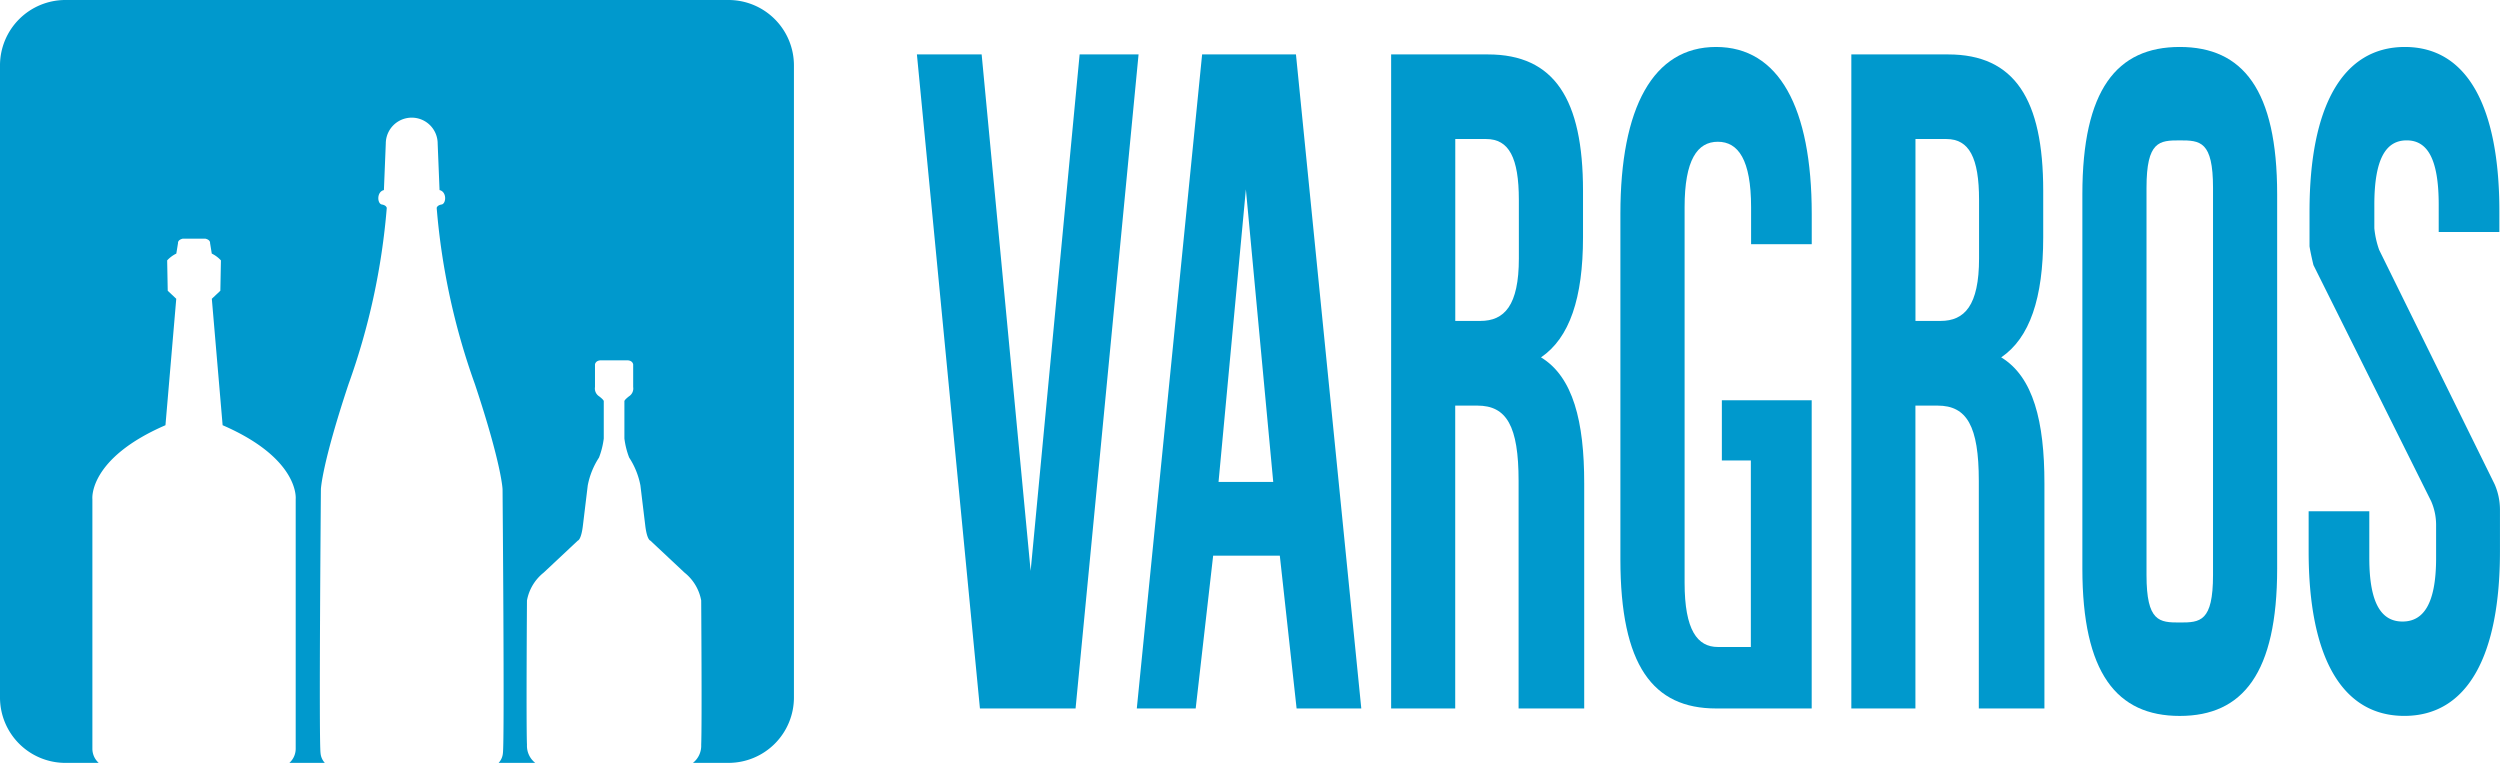
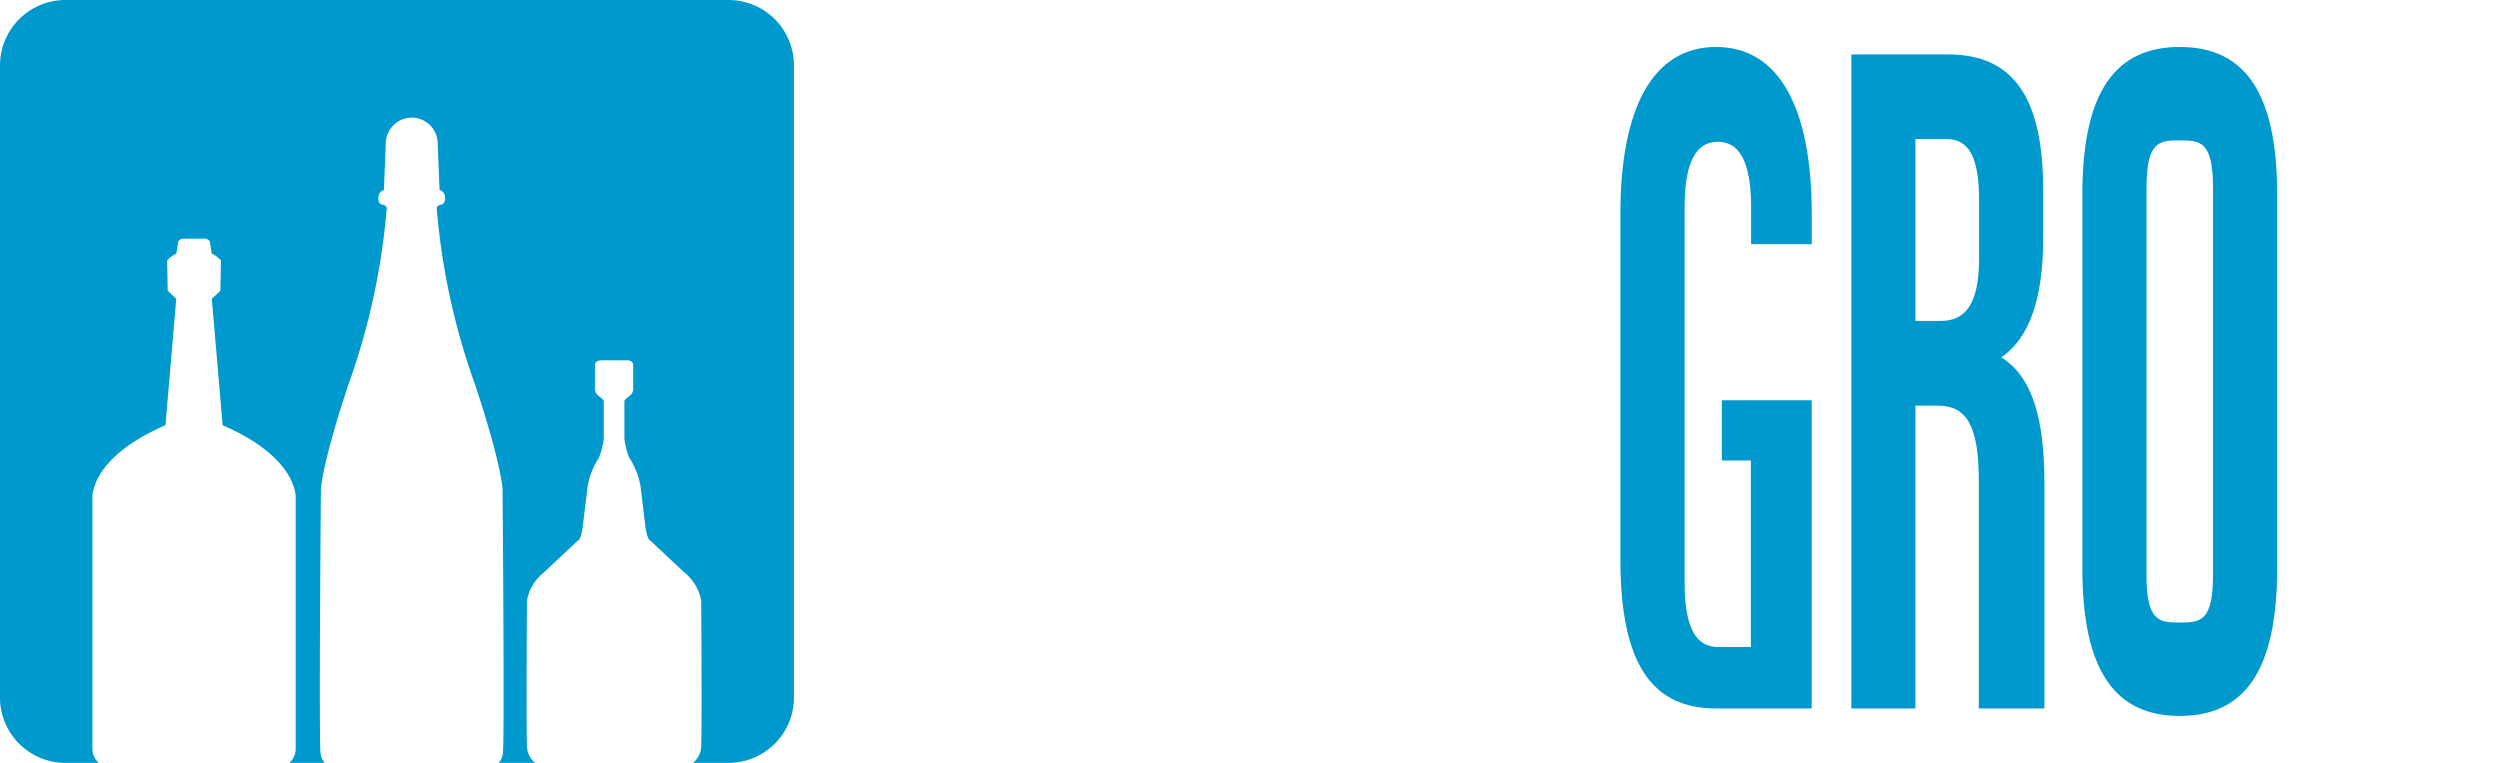
<svg xmlns="http://www.w3.org/2000/svg" width="163.852" height="50" viewBox="0 0 163.852 50">
  <g transform="translate(-179.37 -232.714)">
    <path d="M227.136,232.714H183.645a4.288,4.288,0,0,0-4.275,4.275v41.45a4.287,4.287,0,0,0,4.275,4.275h2.194a1.247,1.247,0,0,1-.414-.925v-16.37s-.28-2.64,4.789-4.836l.708-8.286-.559-.527-.037-1.99a2.012,2.012,0,0,1,.6-.446l.112-.69s-.037-.2.3-.286h1.5c.335.082.3.286.3.286l.112.69a2.018,2.018,0,0,1,.6.446l-.038,1.99-.559.527.708,8.286c5.069,2.2,4.789,4.836,4.789,4.836v16.37a1.248,1.248,0,0,1-.414.925h2.324a1.064,1.064,0,0,1-.281-.641c-.116-.891.023-17.29.023-17.29s.047-1.584,1.81-6.888a44.945,44.945,0,0,0,2.507-11.55s-.018-.178-.323-.228-.352-.832.136-.945l.123-3.047a1.7,1.7,0,1,1,3.4,0l.123,3.047c.489.113.442.893.136.945s-.323.228-.323.228a44.967,44.967,0,0,0,2.506,11.55c1.764,5.3,1.811,6.888,1.811,6.888s.139,16.4.023,17.29a1.059,1.059,0,0,1-.281.641h2.4a1.425,1.425,0,0,1-.542-1.182c-.057-1.369,0-9.462,0-9.462a3.027,3.027,0,0,1,1.092-1.824l2.24-2.1s.227-.03.34-1.035l.312-2.584a5.086,5.086,0,0,1,.737-1.824,5.241,5.241,0,0,0,.312-1.248v-2.433s.05-.062-.3-.331a.607.607,0,0,1-.275-.608V256.6s.024-.252.369-.27H220.5c.346.018.369.27.369.27v1.482a.607.607,0,0,1-.275.608c-.345.269-.3.331-.3.331v2.433a5.24,5.24,0,0,0,.312,1.248,5.08,5.08,0,0,1,.737,1.824l.312,2.584c.113,1.005.34,1.035.34,1.035l2.24,2.1a3.027,3.027,0,0,1,1.092,1.824s.057,8.093,0,9.462a1.425,1.425,0,0,1-.541,1.182h2.344a4.287,4.287,0,0,0,4.275-4.275v-41.45A4.288,4.288,0,0,0,227.136,232.714Z" transform="translate(0 0)" fill="#0099cd" />
    <g transform="translate(239.464 235.792)">
-       <path d="M355.232,242.518l-3.211,33.85-3.211-33.85h-4.243l4.13,42.866h6.268l4.129-42.866Z" transform="translate(-344.566 -242.029)" fill="#0099cd" />
-       <path d="M388.468,242.518l-4.281,42.866h3.86l1.144-10.014h4.369l1.1,10.014H398.9l-4.282-42.866Zm1.076,28.02,1.792-19.176,1.793,19.176Z" transform="translate(-369.774 -242.029)" fill="#0099cd" />
-       <path d="M439.833,262.373c1.873-1.275,2.753-3.882,2.753-7.875v-3.049c0-5.99-1.873-8.931-6.231-8.931H430.01v42.866h4.2V265.535h1.454c1.911,0,2.7,1.331,2.7,4.935v14.914h4.3V270.635C442.669,266.587,441.937,263.648,439.833,262.373Zm-1.451-6.488c0,3.1-.956,4.1-2.522,4.1h-1.646V248.063h2.026c1.491,0,2.141,1.22,2.141,3.993Z" transform="translate(-398.928 -242.029)" fill="#0099cd" />
      <path d="M522.745,262.373c1.873-1.275,2.753-3.882,2.753-7.875v-3.049c0-5.99-1.873-8.931-6.231-8.931h-6.345v42.866h4.2V265.535h1.455c1.91,0,2.7,1.331,2.7,4.935v14.914h4.3V270.635C525.581,266.587,524.849,263.648,522.745,262.373Zm-1.452-6.488c0,3.1-.956,4.1-2.522,4.1h-1.646V248.063h2.027c1.491,0,2.141,1.22,2.141,3.993Z" transform="translate(-451.678 -242.029)" fill="#0099cd" />
      <path d="M560.931,241.174c-4.127,0-6.383,2.8-6.383,9.662v24.521c0,6.859,2.255,9.662,6.383,9.662s6.384-2.8,6.384-9.662V250.836C567.315,243.977,565.06,241.174,560.931,241.174Zm2.18,34.614c0,3.06-.843,3.107-2.18,3.107s-2.179-.047-2.179-3.107V250.406c0-3.061.84-3.109,2.179-3.109s2.18.047,2.18,3.109Z" transform="translate(-478.162 -241.174)" fill="#0099cd" />
-       <path d="M607.509,269.837l-7.567-15.358a5.891,5.891,0,0,1-.318-1.42v-1.537c0-3.062.781-4.226,2.119-4.226s2.1,1.164,2.1,4.226V253.3h3.976v-1.348c0-6.858-2.1-10.777-6.193-10.777s-6.25,3.919-6.25,10.777v2.286c.073.484.258,1.233.258,1.233l7.716,15.479a3.893,3.893,0,0,1,.322,1.518v2.2c0,3.061-.862,4.164-2.2,4.164s-2.178-1.1-2.178-4.164v-3.062h-3.976v2.633c0,6.858,2.142,10.777,6.271,10.777s6.268-3.919,6.268-10.777v-2.769A4.178,4.178,0,0,0,607.509,269.837Z" transform="translate(-504.102 -241.174)" fill="#0099cd" />
      <path d="M477.582,241.174c-4.128,0-6.268,3.977-6.268,10.935v22.65c0,6.959,2.14,9.77,6.268,9.77h6.27v-20.2h-5.888v3.948h1.9V280.5H477.7c-1.337,0-2.178-1.1-2.178-4.206V251.674c0-3.107.84-4.287,2.178-4.287s2.18,1.181,2.18,4.287V254.1h3.975v-1.992C483.852,245.151,481.71,241.174,477.582,241.174Z" transform="translate(-425.206 -241.174)" fill="#0099cd" />
    </g>
  </g>
</svg>